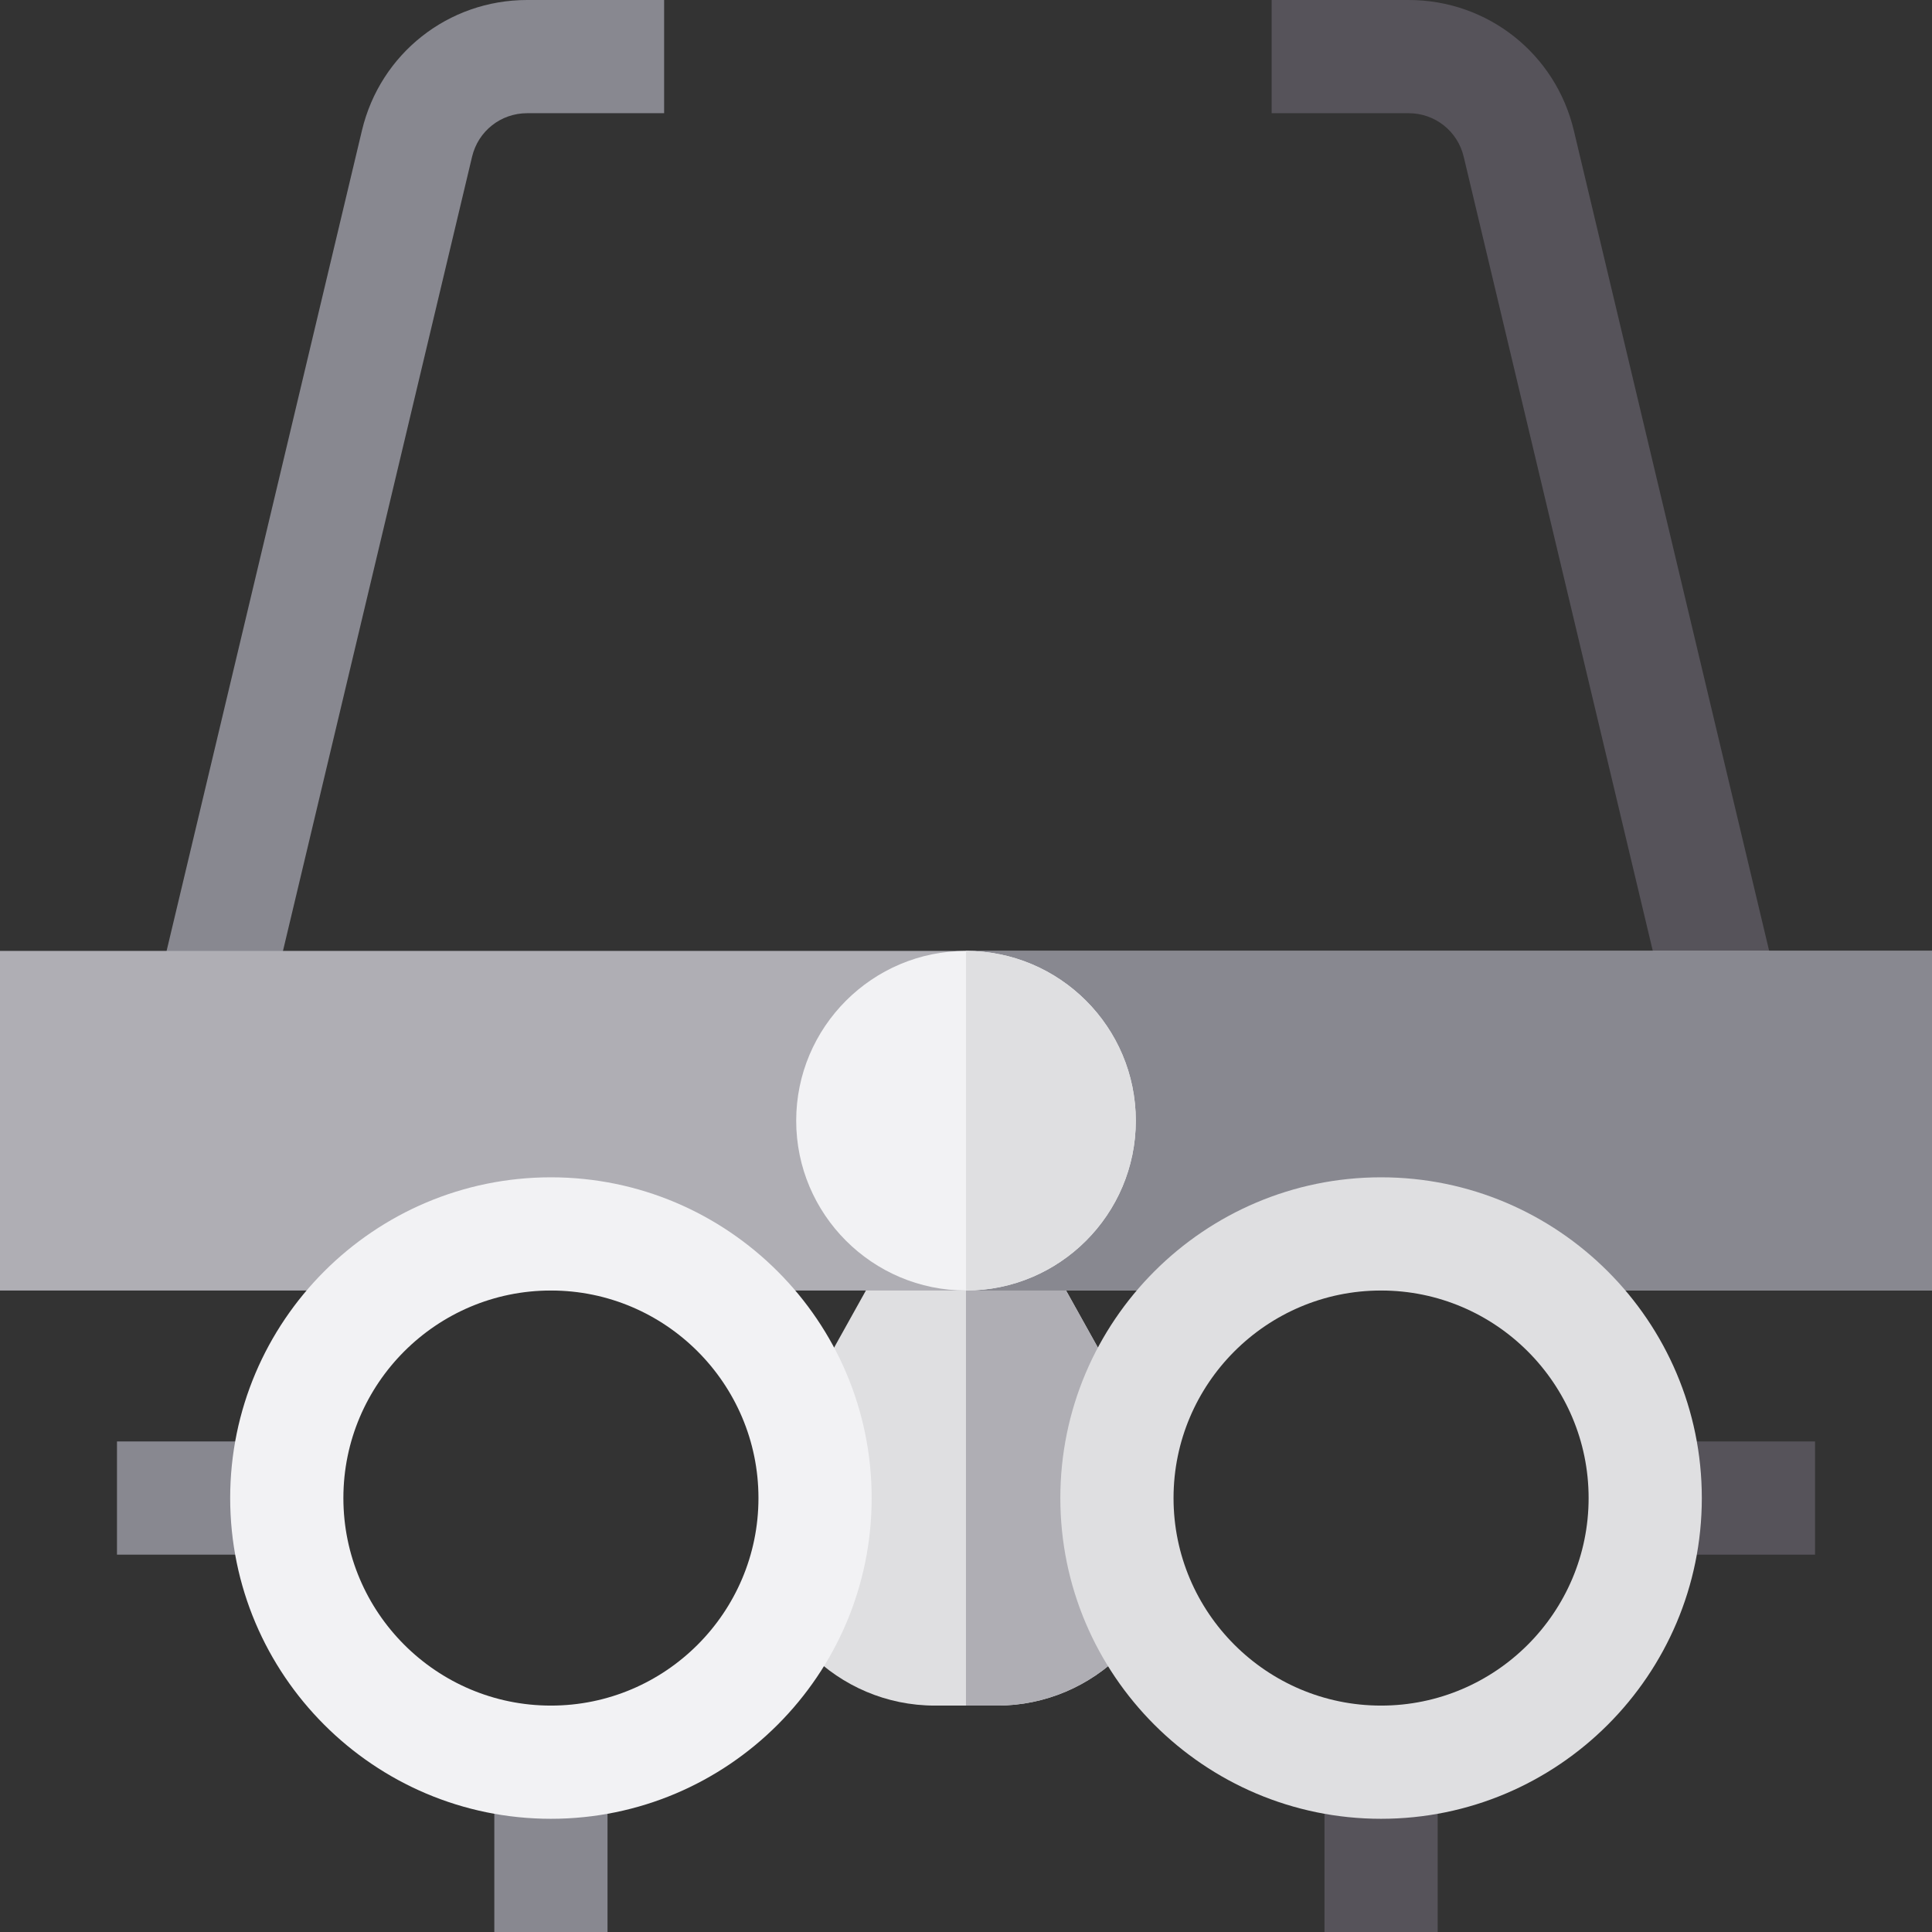
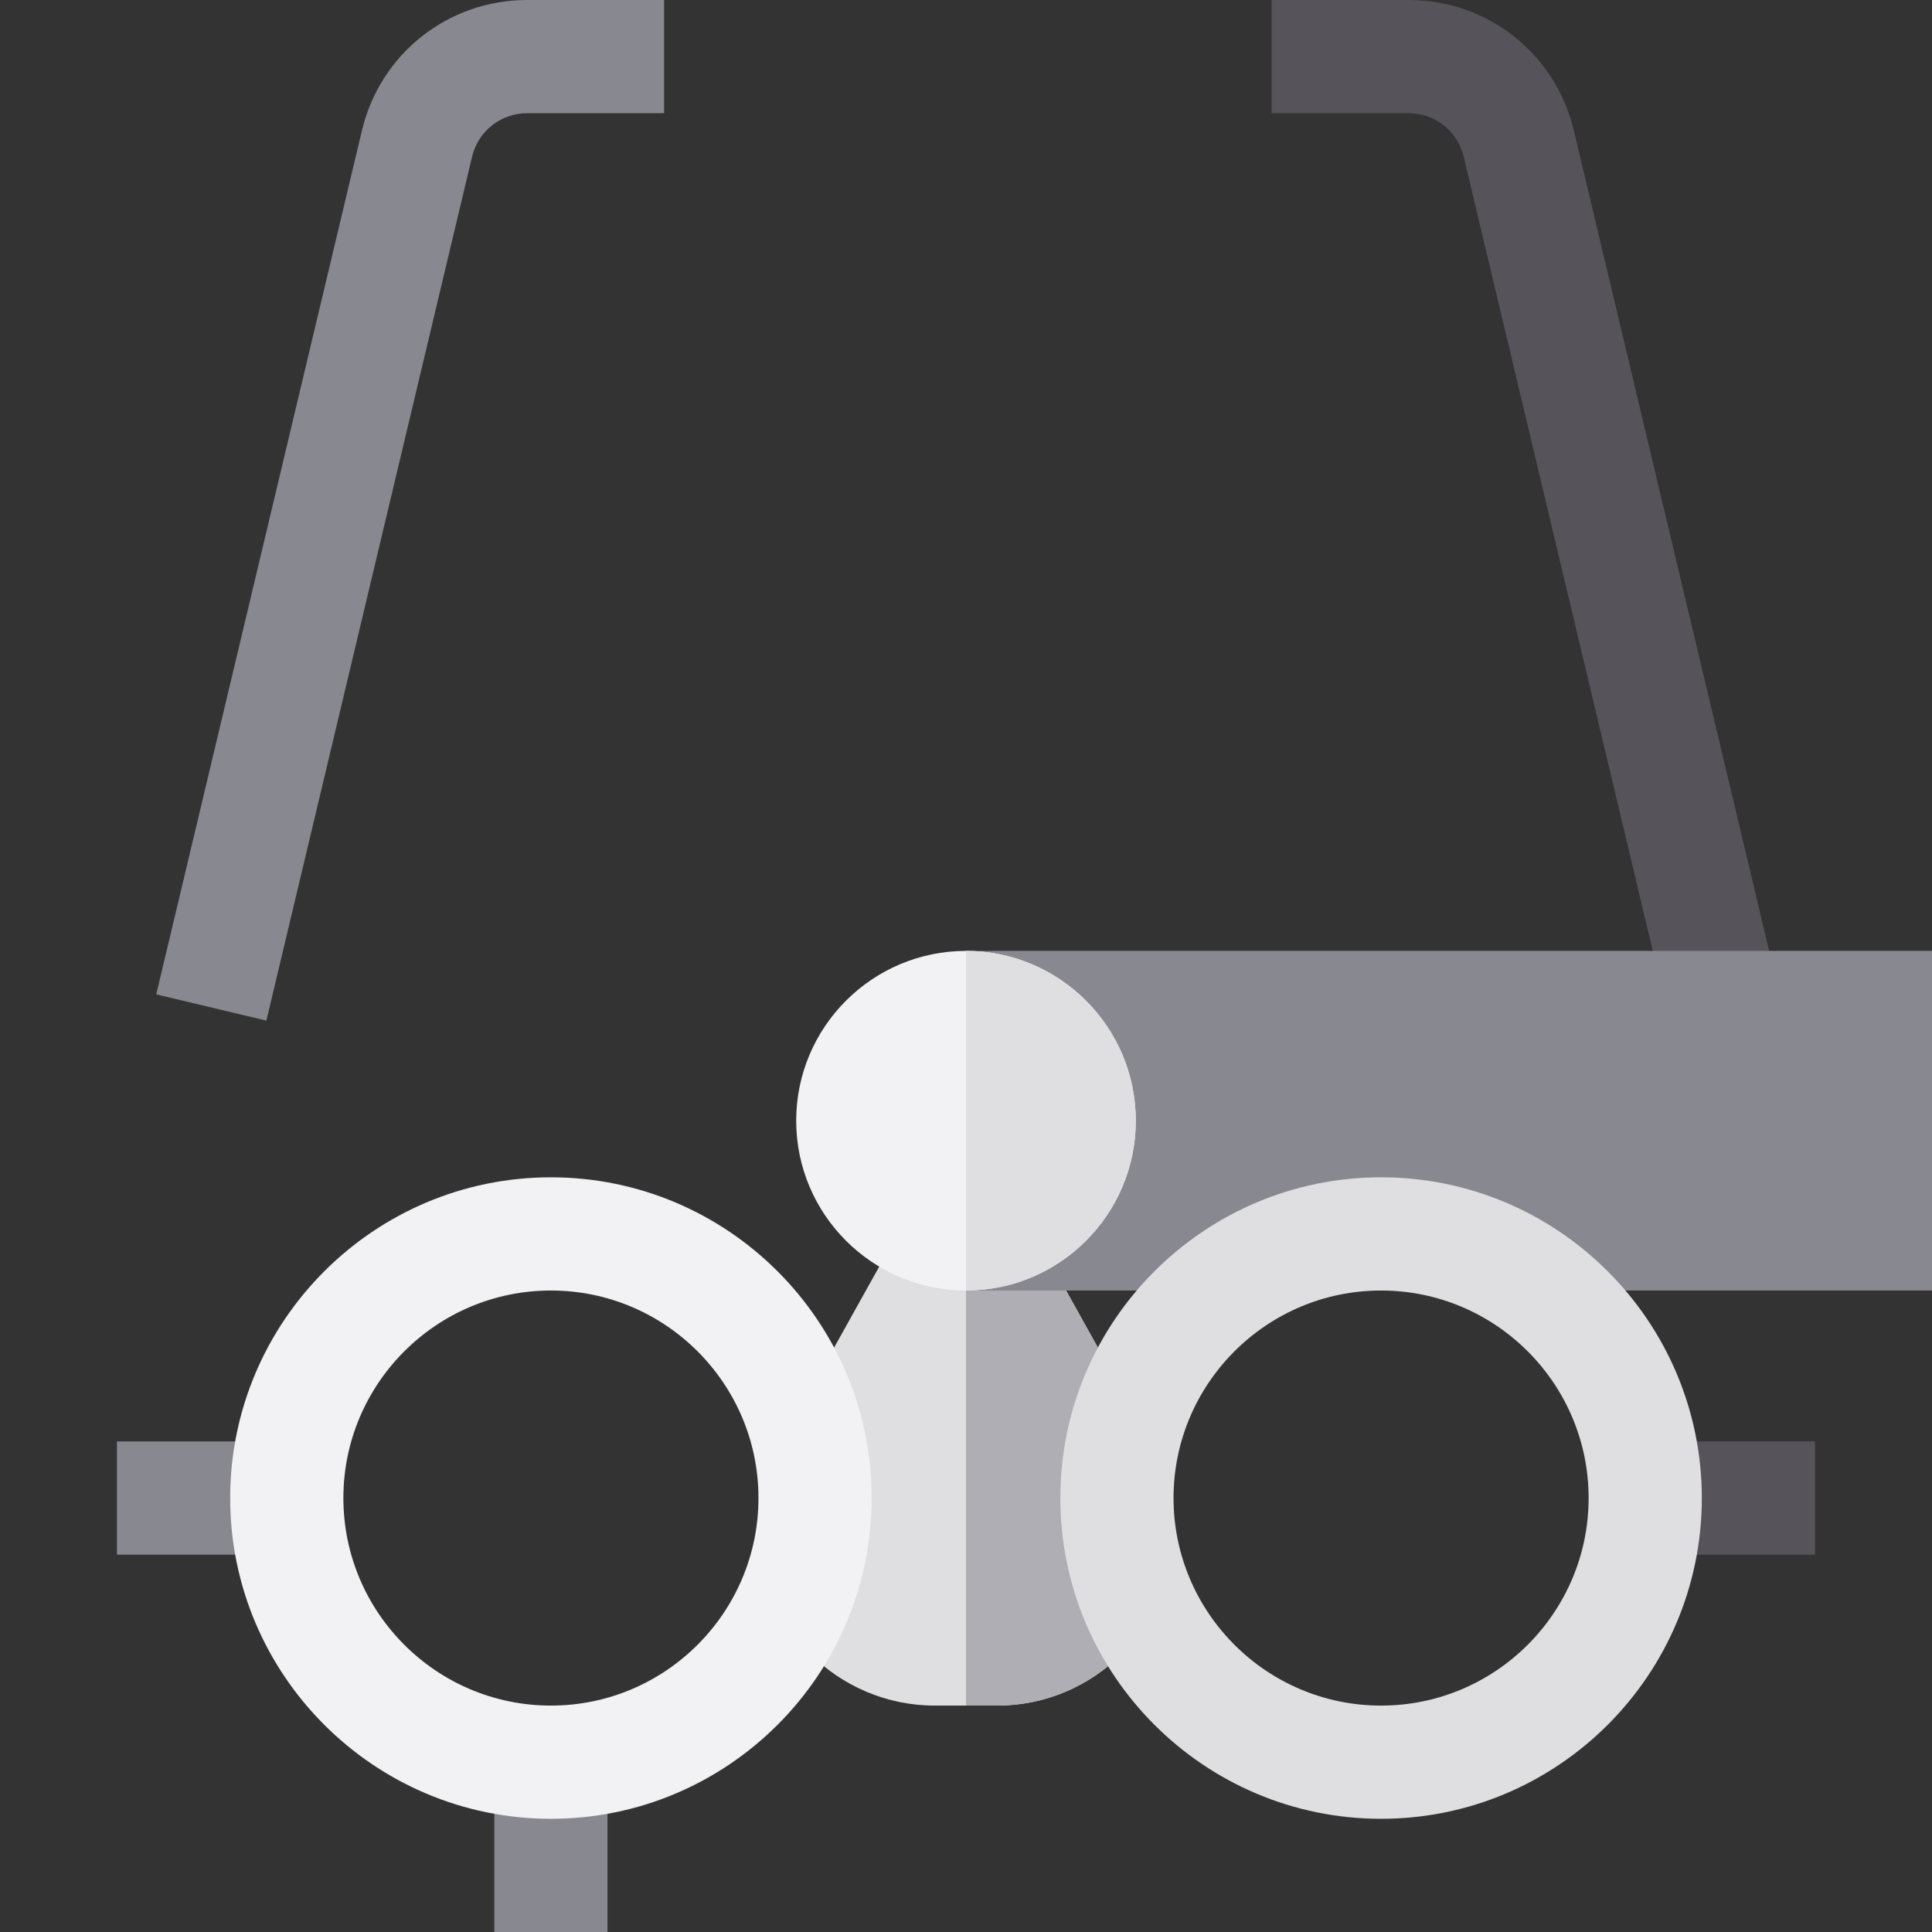
<svg xmlns="http://www.w3.org/2000/svg" fill="none" height="64" viewBox="0 0 64 64" width="64">
  <rect x="0" y="0" width="64" height="64" fill="#333333" stroke="none" />
  <clipPath id="a">
    <path d="m0 0h64v64h-64z" />
  </clipPath>
  <g clip-path="url(#a)">
    <path d="m8.824 33.809-3.648-.869 6.814-28.618c.606-2.545 2.856-4.322 5.472-4.322h4.538v3.75h-4.538c-.872 0-1.622.592-1.824 1.441z" fill="#888890" />
    <g fill="#56535a">
      <path d="m55.301 33.809-6.814-28.618c-.202-.848-.952-1.441-1.824-1.441h-4.538v-3.75h4.538c2.616 0 4.866 1.777 5.472 4.322l6.814 28.619z" />
      <path d="m60.125 47.75h-5.625v3.75h5.625z" />
-       <path d="m47.625 58.375h-3.75v5.625h3.75z" />
    </g>
    <path d="m9.5 47.75h-5.625v3.75h5.625z" fill="#888890" />
    <path d="m20.125 58.375h-3.75v5.625h3.75z" fill="#888890" />
    <path d="m33.031 56.5h-2.062c-3.222 0-5.844-2.622-5.844-5.844 0-.993.256-1.977.739-2.844l4.909-8.812h2.453l4.909 8.812c.483.868.739 1.851.739 2.844 0 3.222-2.622 5.844-5.844 5.844z" fill="#dfdfe1" />
    <path d="m38.136 47.812-4.91-8.812h-1.227v17.5h1.031c3.222 0 5.844-2.622 5.844-5.844 0-.993-.256-1.977-.739-2.844z" fill="#afaeb4" />
-     <path d="m64 42.75h-64v-11.25h64z" fill="#afaeb4" />
+     <path d="m64 42.75h-64h64z" fill="#afaeb4" />
    <path d="m64 42.75h-32v-11.25h32z" fill="#888890" />
    <path d="m18.25 60.25c-5.859 0-10.625-4.766-10.625-10.625s4.766-10.625 10.625-10.625 10.625 4.766 10.625 10.625-4.766 10.625-10.625 10.625zm0-17.5c-3.791 0-6.875 3.084-6.875 6.875s3.084 6.875 6.875 6.875 6.875-3.084 6.875-6.875-3.084-6.875-6.875-6.875z" fill="#f2f2f4" />
    <path d="m45.75 60.25c-5.859 0-10.625-4.766-10.625-10.625s4.766-10.625 10.625-10.625 10.625 4.766 10.625 10.625-4.766 10.625-10.625 10.625zm0-17.5c-3.791 0-6.875 3.084-6.875 6.875s3.084 6.875 6.875 6.875 6.875-3.084 6.875-6.875-3.084-6.875-6.875-6.875z" fill="#dfdfe1" />
    <path d="m32 42.75c-3.102 0-5.625-2.523-5.625-5.625s2.523-5.625 5.625-5.625 5.625 2.523 5.625 5.625-2.523 5.625-5.625 5.625z" fill="#f2f2f4" />
    <path d="m32 31.5v11.25c3.102 0 5.625-2.523 5.625-5.625s-2.523-5.625-5.625-5.625z" fill="#dfdfe1" />
  </g>
</svg>